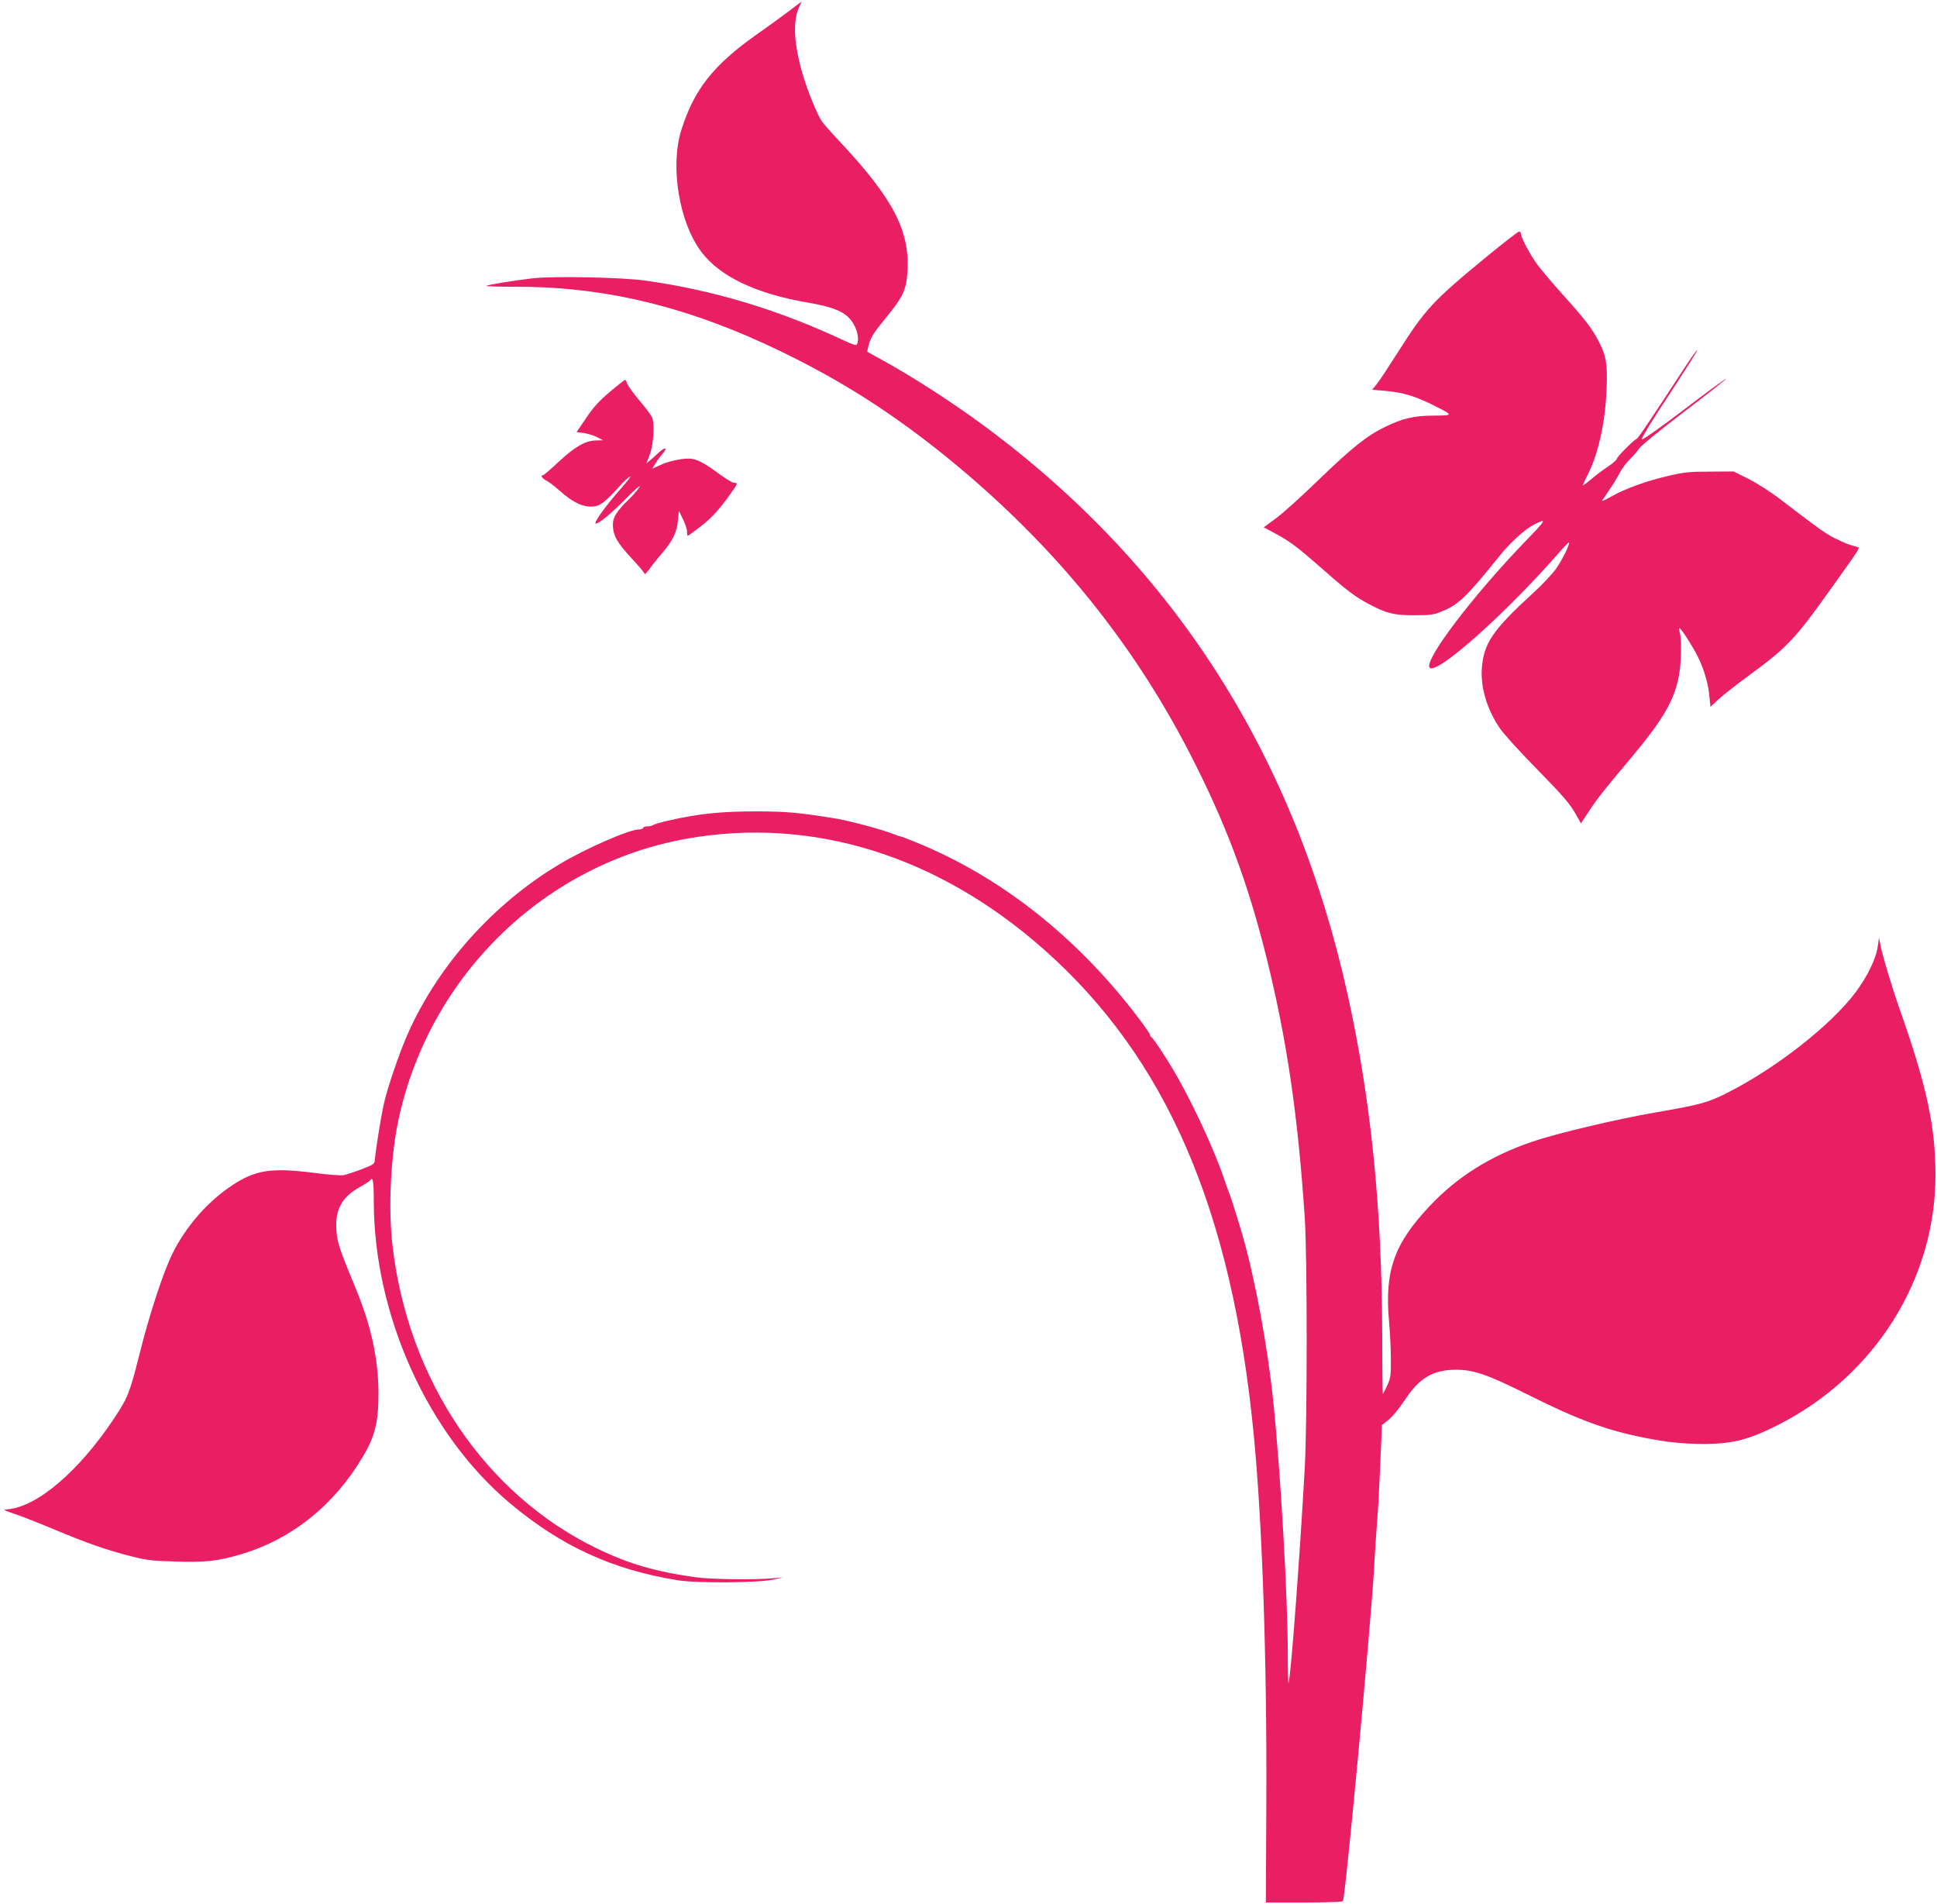
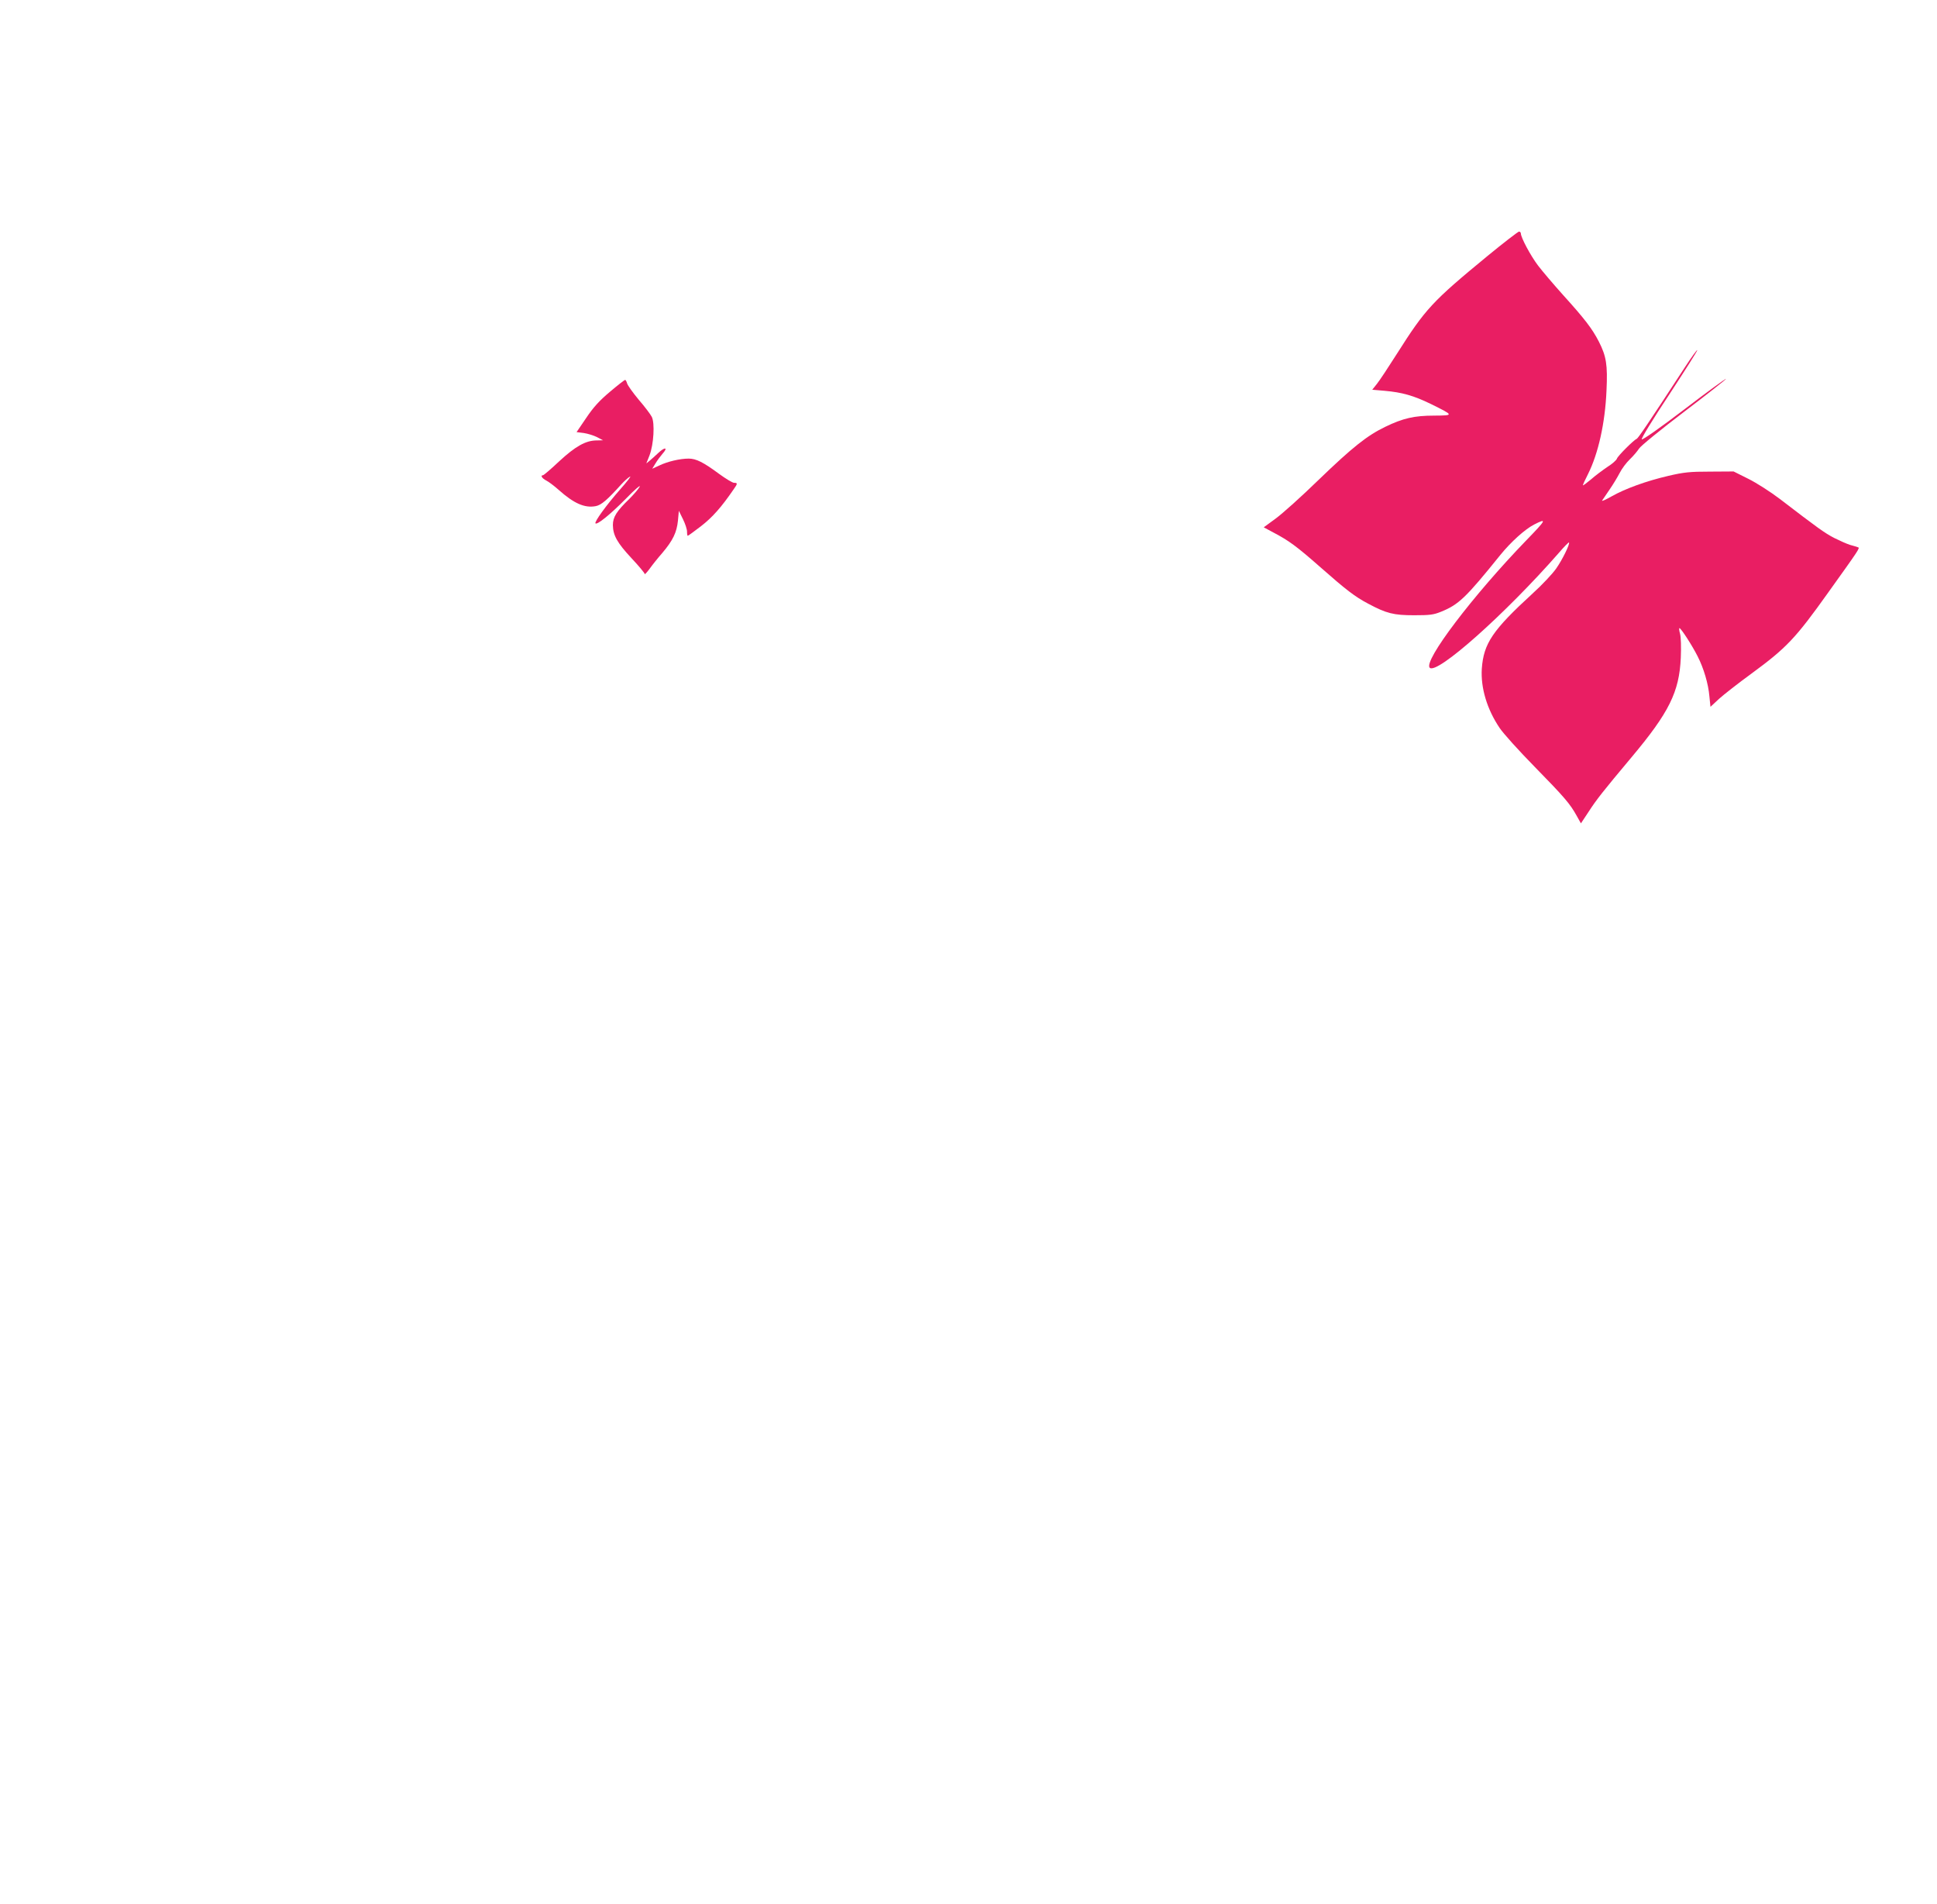
<svg xmlns="http://www.w3.org/2000/svg" version="1.0" width="1280pt" height="1258pt" viewBox="0 0 1280 1258" preserveAspectRatio="xMidYMid meet">
  <g transform="translate(0,1258) scale(0.1,-0.1)" fill="#e91e63" stroke="none">
-     <path d="M5214 12507 c-45 -34 -138 -102 -207 -150 -293 -206 -420 -367 -505 -637 -75 -242 -14 -611 134 -806 123 -162 363 -276 707 -334 148 -26 219 -52 266 -99 47 -47 73 -129 55 -174 -4 -12 -23 -7 -97 28 -431 201 -854 328 -1302 391 -158 22 -605 31 -747 15 -125 -15 -289 -41 -305 -50 -6 -3 93 -6 220 -6 581 -1 1133 -138 1732 -429 387 -188 704 -389 1043 -658 715 -571 1255 -1222 1653 -1993 237 -460 384 -850 510 -1359 133 -537 206 -1036 251 -1711 17 -257 17 -1344 0 -1655 -32 -579 -94 -1405 -107 -1418 -3 -3 -5 80 -5 184 0 377 -47 1201 -96 1673 -36 358 -121 815 -205 1106 -31 106 -79 257 -89 280 -5 11 -21 56 -36 100 -66 195 -222 526 -339 720 -64 106 -127 199 -137 203 -4 2 -8 8 -8 14 0 6 -34 56 -77 112 -404 534 -912 935 -1473 1162 -46 19 -91 36 -100 38 -8 1 -26 7 -40 13 -63 27 -288 88 -382 104 -238 39 -333 48 -518 48 -240 1 -394 -15 -595 -61 -49 -11 -94 -25 -99 -29 -6 -5 -23 -9 -38 -9 -15 0 -28 -4 -28 -10 0 -5 -12 -10 -27 -10 -64 0 -351 -125 -526 -230 -433 -258 -799 -665 -1000 -1115 -56 -125 -138 -364 -162 -475 -18 -84 -52 -294 -57 -353 -3 -39 -3 -39 -88 -72 -47 -18 -99 -35 -117 -39 -17 -4 -105 2 -200 15 -276 35 -383 20 -535 -80 -164 -107 -310 -274 -399 -455 -63 -129 -153 -405 -218 -666 -64 -254 -77 -286 -168 -423 -233 -349 -507 -583 -703 -599 -32 -3 -28 -5 45 -30 44 -14 163 -61 265 -104 221 -92 344 -135 505 -176 105 -27 142 -31 299 -35 200 -6 275 3 429 48 336 100 615 324 805 645 80 134 103 228 103 418 0 225 -49 450 -152 697 -106 255 -121 301 -126 380 -10 135 35 219 153 285 35 19 66 40 70 45 18 30 24 -5 24 -138 1 -751 356 -1539 900 -1995 338 -284 679 -440 1110 -509 122 -20 531 -17 625 4 l70 15 -70 -6 c-113 -11 -413 -7 -510 7 -266 38 -442 89 -650 190 -738 357 -1248 1112 -1351 1999 -30 251 -12 604 42 847 208 945 966 1678 1904 1844 826 146 1654 -110 2356 -730 809 -715 1243 -1715 1388 -3199 58 -587 89 -1519 84 -2467 l-3 -633 252 0 c138 0 254 4 257 9 17 26 184 1818 206 2196 5 105 15 244 20 310 6 66 15 237 21 380 l11 260 26 20 c41 31 77 73 139 165 88 129 180 180 323 180 119 0 206 -30 475 -164 330 -165 515 -234 770 -285 149 -30 256 -41 395 -41 191 0 301 29 495 128 636 325 1034 959 1035 1647 0 321 -58 592 -238 1101 -51 145 -115 358 -128 429 l-7 40 -9 -60 c-10 -78 -69 -198 -145 -300 -163 -218 -524 -501 -848 -665 -132 -66 -171 -77 -475 -130 -261 -45 -660 -140 -820 -195 -275 -95 -490 -230 -672 -423 -236 -250 -299 -429 -269 -762 6 -69 12 -180 12 -246 1 -111 -1 -127 -24 -178 -14 -31 -27 -56 -29 -56 -2 0 -4 177 -4 393 -3 850 -75 1553 -230 2252 -348 1566 -1132 2800 -2365 3725 -230 172 -508 352 -734 475 -38 21 -72 39 -73 41 -2 1 3 26 12 56 11 40 37 79 106 163 115 140 138 187 146 302 19 276 -91 489 -452 873 -49 52 -99 109 -111 125 -33 47 -99 210 -132 325 -57 203 -63 349 -17 440 8 17 14 30 13 29 -1 0 -39 -28 -83 -62z" />
    <path d="M9830 10889 c-366 -301 -411 -350 -598 -645 -56 -88 -115 -178 -133 -200 l-31 -39 81 -7 c116 -10 193 -32 306 -87 154 -76 154 -76 23 -77 -132 0 -206 -17 -324 -74 -120 -58 -216 -134 -442 -352 -111 -108 -238 -222 -282 -254 l-79 -58 67 -36 c99 -52 152 -91 302 -223 177 -156 233 -199 322 -246 120 -64 167 -76 303 -76 103 0 128 3 177 23 117 47 164 92 393 376 70 86 162 169 222 200 88 45 82 33 -51 -104 -353 -365 -682 -798 -638 -842 47 -47 500 356 853 759 34 40 65 71 67 69 8 -9 -44 -115 -85 -173 -23 -33 -93 -108 -155 -164 -265 -243 -324 -330 -336 -497 -8 -126 34 -268 118 -392 24 -36 127 -150 230 -255 199 -203 236 -247 279 -325 l28 -50 51 77 c53 82 96 136 282 358 250 298 317 433 327 660 3 70 1 136 -5 158 -6 20 -7 37 -4 37 10 0 85 -116 120 -186 41 -80 71 -183 78 -265 l7 -69 57 53 c31 28 128 104 216 168 230 169 289 231 505 534 207 289 211 295 197 299 -7 3 -31 10 -53 16 -22 7 -69 28 -105 46 -63 33 -105 63 -358 257 -63 48 -157 108 -210 134 l-96 48 -156 -1 c-133 0 -172 -4 -275 -28 -146 -34 -287 -85 -378 -137 -37 -21 -64 -33 -60 -26 4 6 26 39 49 72 23 33 53 83 67 110 14 28 44 68 67 90 23 22 50 54 61 71 10 17 145 127 299 244 154 117 278 215 276 217 -2 3 -127 -88 -276 -202 -157 -120 -276 -203 -281 -198 -5 5 72 131 182 297 104 159 188 291 185 293 -2 3 -38 -46 -79 -109 -252 -386 -312 -473 -321 -477 -20 -8 -125 -113 -131 -131 -3 -10 -31 -35 -63 -55 -31 -21 -81 -58 -109 -83 -29 -24 -53 -42 -53 -38 0 4 15 37 34 74 68 136 113 338 122 552 8 170 -1 226 -51 324 -44 85 -93 149 -236 307 -61 68 -136 156 -165 194 -50 66 -114 186 -114 213 0 6 -6 12 -12 12 -7 -1 -101 -73 -208 -161z" />
    <path d="M4030 9991 c-70 -59 -109 -102 -156 -172 l-64 -94 48 -6 c26 -4 65 -16 87 -27 l40 -21 -45 -1 c-70 -1 -138 -39 -246 -139 -53 -50 -101 -91 -106 -91 -19 0 -6 -21 22 -35 16 -8 53 -36 81 -61 102 -91 173 -122 246 -108 36 7 75 40 167 142 21 23 47 47 59 53 11 6 -19 -33 -67 -87 -89 -101 -170 -213 -161 -222 11 -11 97 58 199 161 59 61 101 97 93 81 -9 -16 -39 -51 -67 -79 -85 -82 -110 -121 -110 -174 1 -68 28 -117 124 -220 47 -50 86 -97 86 -103 0 -6 14 9 32 33 17 24 55 72 85 106 70 83 95 135 103 213 l6 65 27 -55 c15 -30 27 -67 27 -82 0 -16 2 -28 5 -28 3 0 42 29 88 64 75 58 135 126 215 243 27 38 27 43 3 43 -11 0 -55 27 -99 59 -104 77 -152 101 -201 101 -57 0 -139 -19 -193 -45 l-48 -22 22 36 c12 20 33 48 46 63 38 42 17 47 -26 7 -20 -19 -47 -43 -59 -53 l-22 -18 21 53 c28 73 36 214 15 255 -8 16 -47 68 -87 114 -39 47 -73 95 -76 107 -4 13 -9 23 -13 23 -4 0 -49 -35 -101 -79z" />
  </g>
</svg>